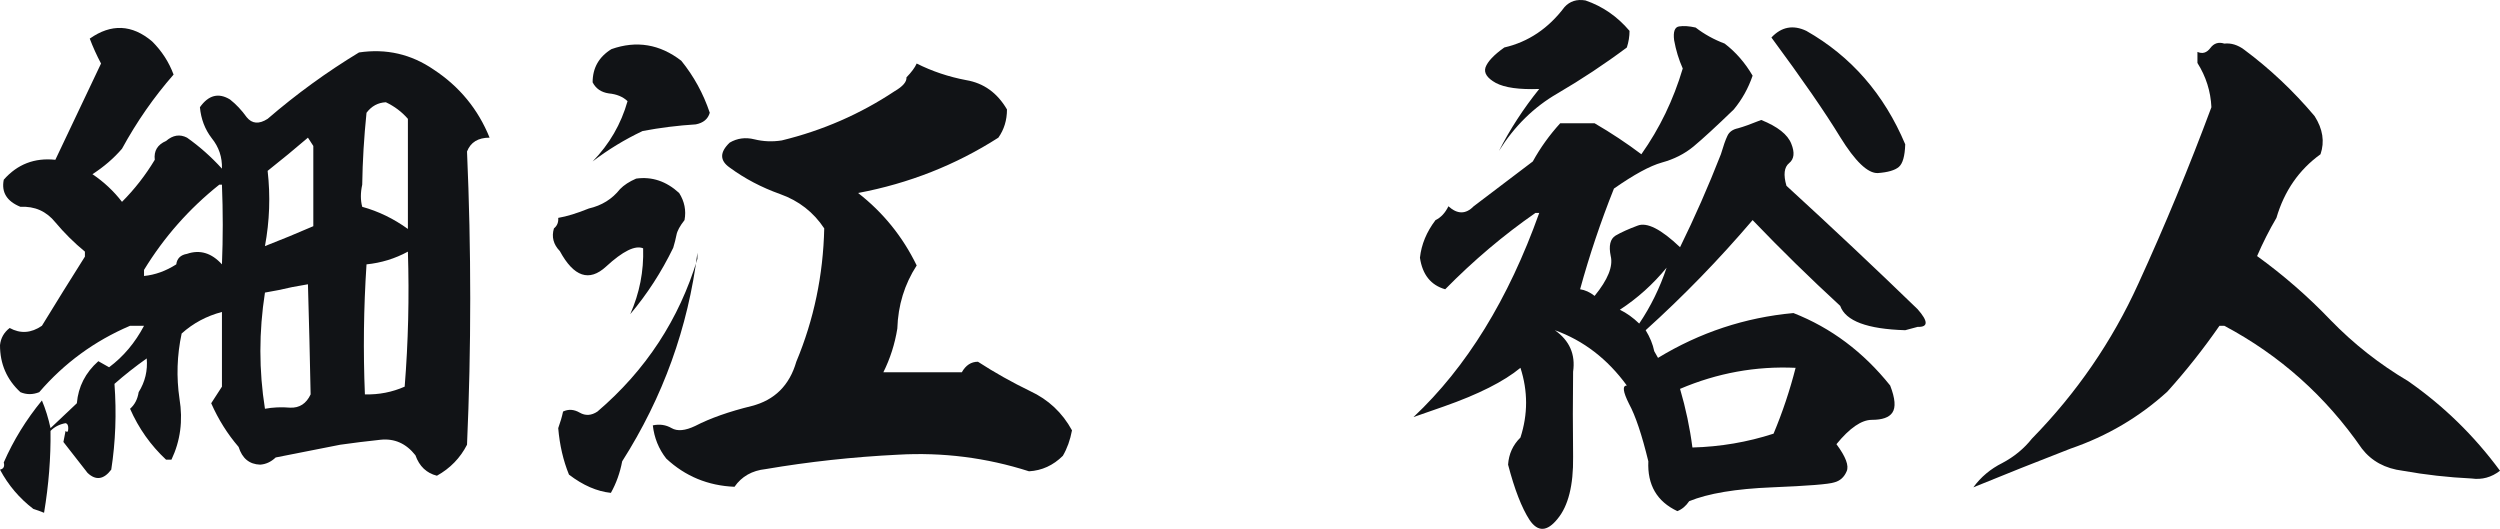
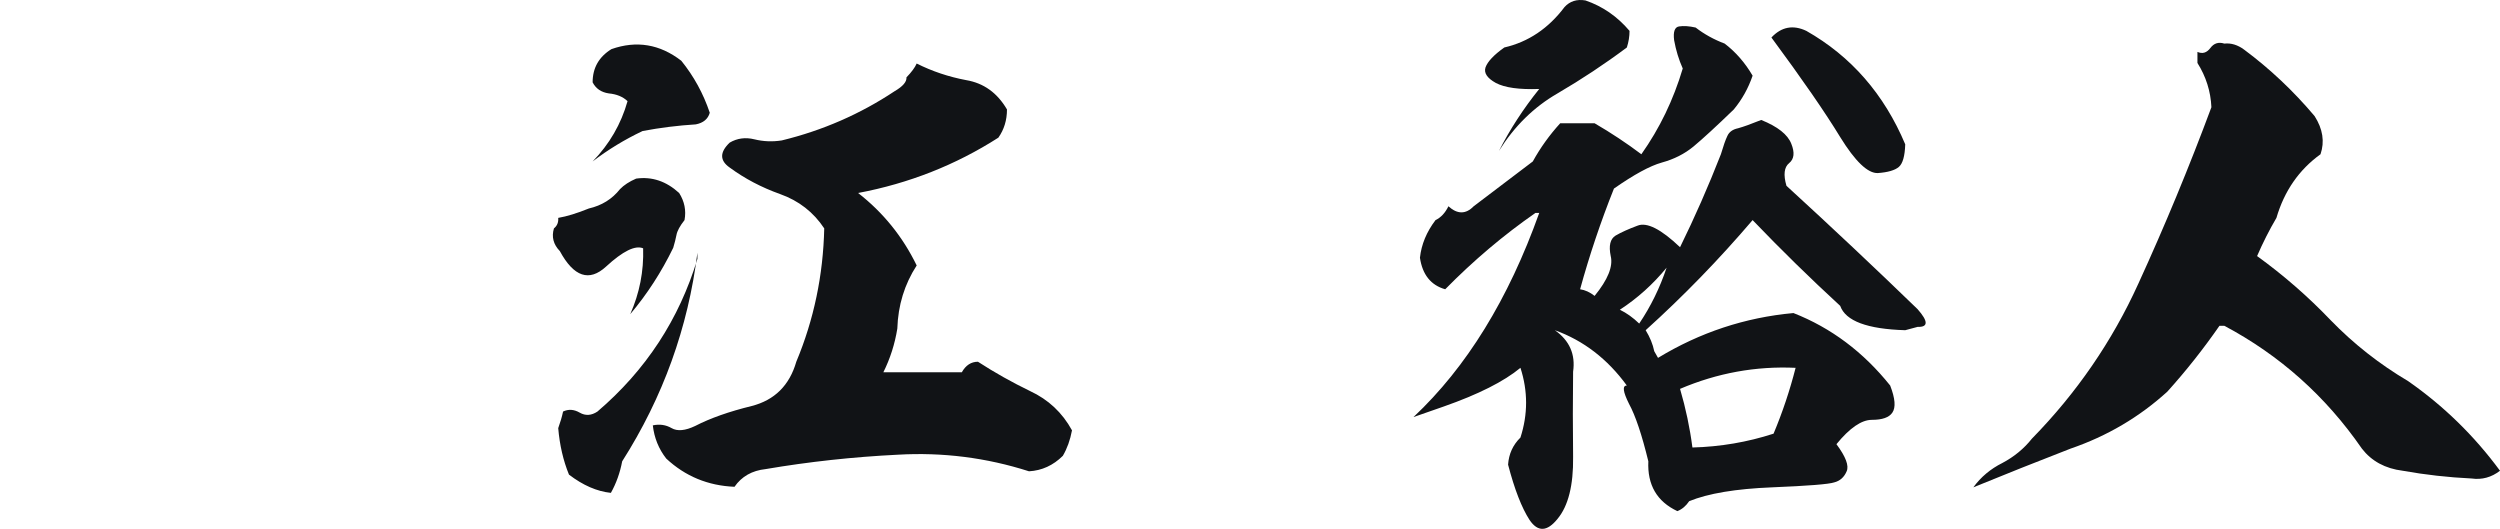
<svg xmlns="http://www.w3.org/2000/svg" width="208" height="44" viewBox="0 0 208 44" fill="none">
-   <path d="M12.654 3.443C13.459 4.241 14.055 5.162 14.442 6.205C12.803 8.077 11.372 10.134 10.15 12.374C9.464 13.172 8.645 13.878 7.691 14.492C8.645 15.136 9.464 15.903 10.15 16.793C11.193 15.75 12.102 14.584 12.877 13.295C12.788 12.558 13.101 12.036 13.816 11.729C14.383 11.238 14.964 11.146 15.56 11.453C16.604 12.19 17.572 13.049 18.466 14.031C18.496 13.08 18.213 12.236 17.617 11.499C17.051 10.763 16.723 9.903 16.633 8.921C17.349 7.909 18.183 7.694 19.137 8.277C19.644 8.676 20.106 9.167 20.523 9.75C20.97 10.302 21.552 10.348 22.267 9.888C24.652 7.832 27.186 5.991 29.868 4.364C32.134 4.026 34.206 4.502 36.084 5.791C38.23 7.203 39.78 9.09 40.734 11.453C39.78 11.453 39.154 11.837 38.856 12.604C39.213 20.798 39.213 28.931 38.856 37.002C38.289 38.107 37.455 38.966 36.352 39.58C35.487 39.365 34.891 38.797 34.563 37.877C33.788 36.895 32.819 36.465 31.657 36.588C30.494 36.711 29.377 36.849 28.303 37.002L22.938 38.061C22.55 38.429 22.118 38.629 21.641 38.659C20.747 38.629 20.151 38.138 19.853 37.186C18.928 36.112 18.168 34.9 17.572 33.55L18.466 32.169V25.954C17.185 26.292 16.067 26.89 15.113 27.749C14.726 29.56 14.666 31.371 14.934 33.181C15.232 34.992 15.009 36.68 14.264 38.245H13.816C12.535 37.048 11.536 35.636 10.821 34.01C11.208 33.672 11.447 33.212 11.536 32.629C12.072 31.77 12.296 30.834 12.207 29.821C11.253 30.496 10.358 31.202 9.524 31.938C9.703 34.394 9.613 36.772 9.256 39.074C8.63 39.902 7.974 39.994 7.288 39.35L5.276 36.772L5.455 35.851C5.604 36.005 5.679 35.928 5.679 35.621C5.679 35.376 5.604 35.237 5.455 35.207C4.948 35.299 4.531 35.514 4.203 35.851C4.233 38.061 4.054 40.332 3.666 42.664C3.368 42.542 3.07 42.434 2.772 42.342C1.61 41.452 0.686 40.363 0 39.074C0.298 39.012 0.402 38.813 0.313 38.475C1.118 36.634 2.176 34.915 3.488 33.319C3.786 34.025 4.024 34.792 4.203 35.621L6.394 33.55C6.513 32.169 7.109 31.002 8.182 30.051L9.077 30.557C10.269 29.667 11.238 28.517 11.983 27.105H10.821C7.87 28.363 5.351 30.204 3.264 32.629C2.728 32.844 2.206 32.844 1.699 32.629C0.566 31.585 0 30.281 0 28.716C0.06 28.133 0.328 27.657 0.805 27.289C1.699 27.78 2.593 27.719 3.488 27.105C4.65 25.202 5.843 23.284 7.065 21.351V20.936C6.17 20.2 5.351 19.387 4.605 18.497C3.86 17.576 2.891 17.146 1.699 17.207C0.566 16.747 0.104 15.995 0.313 14.952C1.446 13.663 2.877 13.111 4.605 13.295L8.406 5.285C8.048 4.61 7.735 3.919 7.467 3.213C9.256 1.955 10.985 2.032 12.654 3.443ZM33.937 9.888C33.431 9.305 32.819 8.845 32.104 8.507C31.448 8.538 30.912 8.829 30.494 9.382C30.286 11.407 30.166 13.402 30.137 15.366C29.988 16.041 29.988 16.655 30.137 17.207C31.478 17.576 32.745 18.19 33.937 19.049V9.888ZM26.068 12.144L25.621 11.453C24.547 12.374 23.43 13.295 22.267 14.215C22.506 16.302 22.431 18.389 22.044 20.476C23.385 19.954 24.726 19.402 26.068 18.819V12.144ZM18.466 15.366H18.243C15.739 17.361 13.652 19.724 11.983 22.455V22.962C12.907 22.87 13.801 22.547 14.666 21.995C14.726 21.504 15.024 21.212 15.56 21.12C16.633 20.752 17.602 21.044 18.466 21.995C18.556 19.816 18.556 17.607 18.466 15.366ZM33.937 20.936C32.864 21.519 31.716 21.872 30.494 21.995C30.256 25.616 30.211 29.222 30.36 32.813C31.523 32.844 32.626 32.629 33.669 32.169C33.967 28.455 34.056 24.711 33.937 20.936ZM25.844 32.813C25.785 29.775 25.71 26.721 25.621 23.652L24.324 23.883C23.549 24.067 22.789 24.22 22.044 24.343C21.537 27.596 21.537 30.818 22.044 34.01C22.699 33.887 23.4 33.856 24.145 33.918C24.92 33.949 25.486 33.58 25.844 32.813Z" fill="#111316" />
  <path d="M59.053 9.382C58.904 9.903 58.517 10.226 57.891 10.348C56.401 10.441 54.925 10.625 53.464 10.901C51.974 11.607 50.588 12.451 49.306 13.433C50.707 11.99 51.676 10.318 52.212 8.415C51.825 8.047 51.303 7.832 50.647 7.771C50.021 7.678 49.574 7.372 49.306 6.85C49.306 5.653 49.828 4.732 50.871 4.088C52.958 3.351 54.895 3.674 56.684 5.055C57.727 6.343 58.517 7.786 59.053 9.382ZM83.78 9.106C83.78 9.996 83.541 10.778 83.064 11.453C79.517 13.724 75.627 15.259 71.394 16.057C73.481 17.683 75.106 19.693 76.268 22.087C75.254 23.652 74.718 25.402 74.658 27.335C74.45 28.624 74.062 29.836 73.496 30.972H80.024C80.352 30.389 80.799 30.097 81.365 30.097C82.737 30.987 84.182 31.8 85.703 32.537C87.223 33.243 88.385 34.332 89.19 35.805C89.041 36.603 88.788 37.309 88.43 37.923C87.625 38.721 86.686 39.15 85.613 39.212C82.066 38.076 78.429 37.616 74.703 37.831C70.977 38.015 67.311 38.414 63.704 39.028C62.571 39.15 61.706 39.641 61.11 40.501C58.904 40.409 57.012 39.626 55.432 38.153C54.806 37.355 54.433 36.434 54.314 35.391C54.88 35.268 55.402 35.345 55.879 35.621C56.356 35.897 57.012 35.836 57.846 35.437C59.098 34.792 60.663 34.24 62.541 33.78C64.449 33.289 65.686 32.061 66.252 30.097C67.713 26.599 68.488 22.9 68.577 19.003C67.683 17.652 66.461 16.701 64.911 16.149C63.361 15.596 61.96 14.86 60.708 13.939C59.873 13.356 59.873 12.665 60.708 11.868C61.334 11.499 62.02 11.407 62.765 11.591C63.51 11.775 64.27 11.806 65.045 11.683C68.443 10.855 71.573 9.489 74.435 7.586C75.12 7.187 75.448 6.804 75.418 6.436C75.836 6.006 76.119 5.622 76.268 5.285C77.55 5.929 78.921 6.39 80.382 6.666C81.842 6.911 82.975 7.725 83.78 9.106ZM56.505 16.057C56.952 16.762 57.101 17.514 56.952 18.312C56.565 18.803 56.341 19.218 56.281 19.555C56.222 19.862 56.132 20.215 56.013 20.614C55.029 22.64 53.837 24.481 52.436 26.138C53.211 24.389 53.569 22.563 53.509 20.66C52.853 20.384 51.825 20.89 50.424 22.179C49.023 23.468 47.741 23.038 46.578 20.89C46.042 20.338 45.878 19.709 46.087 19.003C46.355 18.788 46.474 18.497 46.444 18.128C47.16 18.005 48.009 17.745 48.993 17.346C50.066 17.1 50.931 16.563 51.586 15.734C51.914 15.397 52.361 15.105 52.928 14.86C54.239 14.676 55.432 15.075 56.505 16.057ZM58.025 21.028V21.535C56.505 26.568 53.733 30.803 49.709 34.24C49.202 34.578 48.71 34.608 48.233 34.332C47.756 34.056 47.294 34.025 46.847 34.24C46.757 34.67 46.623 35.13 46.444 35.621C46.564 37.033 46.862 38.322 47.339 39.488C48.501 40.378 49.664 40.884 50.826 41.007C51.273 40.209 51.586 39.334 51.765 38.383C55.163 33.043 57.25 27.258 58.025 21.028Z" fill="#111316" />
  <path d="M131.911 0.037C133.342 0.528 134.564 1.372 135.577 2.569C135.577 3.029 135.503 3.489 135.354 3.95C133.506 5.331 131.583 6.604 129.586 7.771C127.618 8.906 125.994 10.502 124.712 12.558C125.636 10.747 126.754 9.029 128.065 7.402C126.396 7.464 125.189 7.295 124.444 6.896C123.728 6.497 123.445 6.067 123.594 5.607C123.773 5.116 124.295 4.564 125.159 3.95C127.156 3.489 128.826 2.369 130.167 0.589C130.614 0.098 131.195 -0.086 131.911 0.037ZM158.515 12.006C158.485 12.988 158.306 13.617 157.979 13.893C157.651 14.169 157.069 14.338 156.235 14.399C155.4 14.43 154.357 13.433 153.105 11.407C151.853 9.351 149.945 6.589 147.382 3.121C148.216 2.231 149.185 2.047 150.288 2.569C154.014 4.686 156.756 7.832 158.515 12.006ZM143.492 3.627C144.416 4.333 145.191 5.223 145.817 6.297C145.459 7.341 144.937 8.277 144.252 9.106C142.791 10.517 141.673 11.545 140.898 12.19C140.153 12.804 139.274 13.249 138.26 13.525C137.276 13.801 135.95 14.522 134.281 15.688C133.178 18.45 132.239 21.243 131.464 24.067C131.881 24.128 132.283 24.312 132.671 24.619C133.774 23.269 134.221 22.164 134.012 21.305C133.833 20.445 133.968 19.878 134.415 19.601C134.892 19.325 135.503 19.049 136.248 18.773C137.023 18.466 138.2 19.064 139.78 20.568C141.002 18.082 142.135 15.504 143.178 12.834C143.387 12.128 143.566 11.622 143.715 11.315C143.864 10.978 144.162 10.763 144.609 10.671C145.056 10.548 145.697 10.318 146.532 9.98C147.903 10.533 148.738 11.192 149.036 11.96C149.334 12.696 149.274 13.233 148.857 13.571C148.44 13.908 148.365 14.537 148.633 15.458C152.389 18.895 156.026 22.317 159.544 25.724C160.438 26.737 160.438 27.228 159.544 27.197L158.515 27.473C155.355 27.381 153.552 26.706 153.105 25.448C150.601 23.146 148.171 20.767 145.817 18.312C143.015 21.596 140.049 24.65 136.919 27.473C137.276 28.056 137.515 28.639 137.634 29.222L137.947 29.775C141.435 27.657 145.191 26.414 149.215 26.046C152.345 27.274 155.027 29.284 157.263 32.077C157.68 33.151 157.74 33.903 157.442 34.332C157.174 34.731 156.607 34.931 155.743 34.931C154.878 34.931 153.895 35.606 152.792 36.956C153.567 38 153.85 38.751 153.641 39.212C153.433 39.703 153.09 40.01 152.613 40.133C152.166 40.286 150.437 40.424 147.426 40.547C144.416 40.669 142.12 41.053 140.54 41.698C140.272 42.097 139.944 42.373 139.557 42.526C137.858 41.728 137.053 40.347 137.142 38.383C136.606 36.173 136.069 34.578 135.533 33.596C135.026 32.583 134.966 32.077 135.354 32.077C133.744 29.867 131.747 28.332 129.362 27.473C130.584 28.332 131.091 29.483 130.882 30.926C130.853 33.258 130.853 35.621 130.882 38.015C130.912 40.378 130.48 42.097 129.586 43.171C128.721 44.245 127.946 44.276 127.261 43.263C126.605 42.25 126.009 40.716 125.472 38.659C125.532 37.769 125.875 37.017 126.501 36.404C127.127 34.47 127.127 32.537 126.501 30.603C125.129 31.739 122.998 32.813 120.107 33.826L117.603 34.7C122.014 30.557 125.502 24.895 128.065 17.714H127.752C125.1 19.555 122.596 21.673 120.241 24.067C119.048 23.729 118.348 22.854 118.139 21.443C118.258 20.338 118.691 19.294 119.436 18.312C119.883 18.098 120.241 17.714 120.509 17.162C121.254 17.837 121.955 17.837 122.61 17.162L127.529 13.433C128.155 12.297 128.915 11.238 129.809 10.256H132.671C134.042 11.054 135.339 11.914 136.561 12.834C138.081 10.686 139.229 8.308 140.004 5.699C139.676 4.962 139.438 4.18 139.288 3.351C139.199 2.645 139.333 2.262 139.691 2.2C140.078 2.139 140.54 2.17 141.077 2.292C141.792 2.845 142.597 3.29 143.492 3.627ZM136.382 26.921C137.336 25.509 138.096 23.959 138.662 22.271C137.53 23.652 136.233 24.819 134.772 25.77C135.339 26.046 135.875 26.43 136.382 26.921ZM149.394 30.603C146.085 30.45 142.88 31.033 139.78 32.353C140.257 33.979 140.6 35.606 140.809 37.232C143.134 37.171 145.384 36.787 147.56 36.081C148.306 34.301 148.917 32.475 149.394 30.603Z" fill="#111316" />
  <path d="M192.574 9.658C193.26 10.732 193.424 11.791 193.066 12.834C191.277 14.123 190.055 15.888 189.399 18.128C188.803 19.141 188.267 20.2 187.79 21.305C189.996 22.9 192.037 24.68 193.915 26.645C195.823 28.609 197.969 30.297 200.354 31.708C203.305 33.764 205.854 36.25 208 39.166C207.285 39.718 206.495 39.933 205.63 39.81C203.693 39.718 201.785 39.503 199.907 39.166C198.446 38.982 197.314 38.368 196.509 37.324C193.498 32.967 189.683 29.56 185.062 27.105H184.66C183.318 29.038 181.873 30.864 180.323 32.583C177.997 34.7 175.315 36.281 172.274 37.324C169.502 38.398 166.804 39.473 164.181 40.547C164.807 39.688 165.612 39.012 166.596 38.521C167.579 38 168.399 37.324 169.055 36.496C172.781 32.69 175.732 28.394 177.908 23.606C180.114 18.788 182.141 13.893 183.989 8.921C183.929 7.602 183.542 6.374 182.827 5.239V4.318C183.244 4.502 183.602 4.395 183.9 3.996C184.198 3.597 184.585 3.474 185.062 3.627C185.629 3.566 186.18 3.735 186.717 4.134C188.863 5.73 190.815 7.571 192.574 9.658Z" fill="#111316" />
</svg>